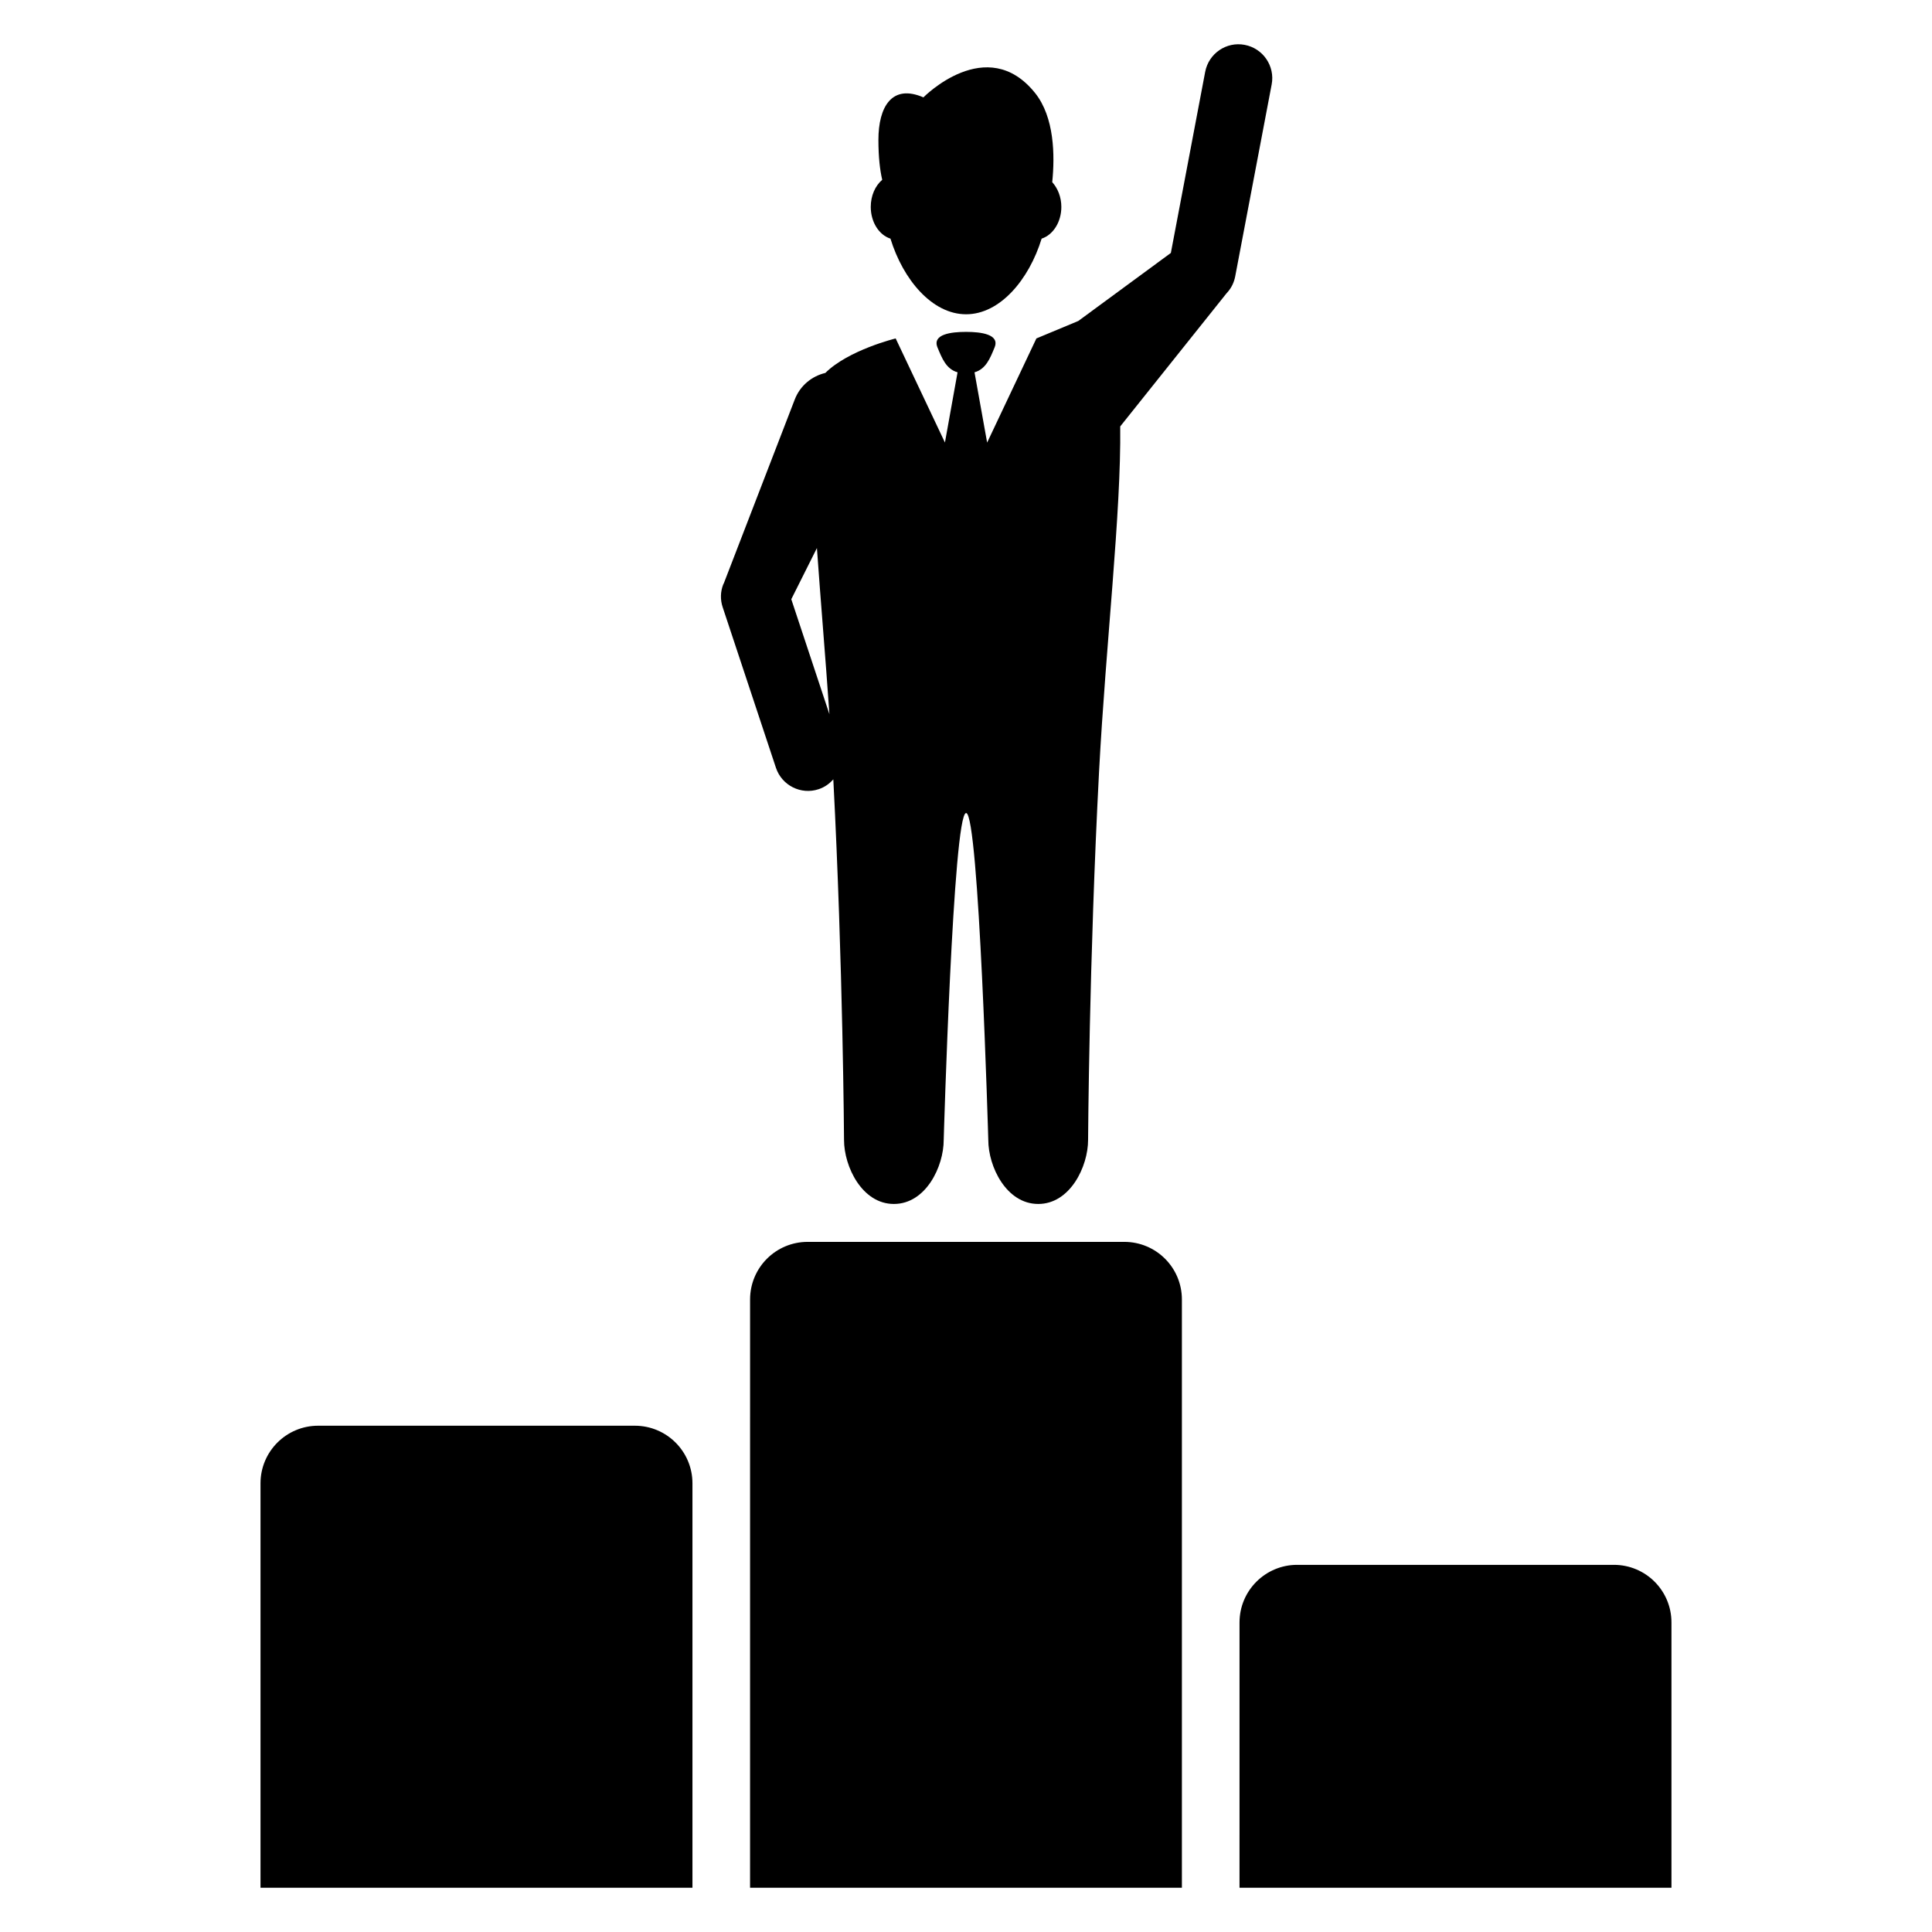
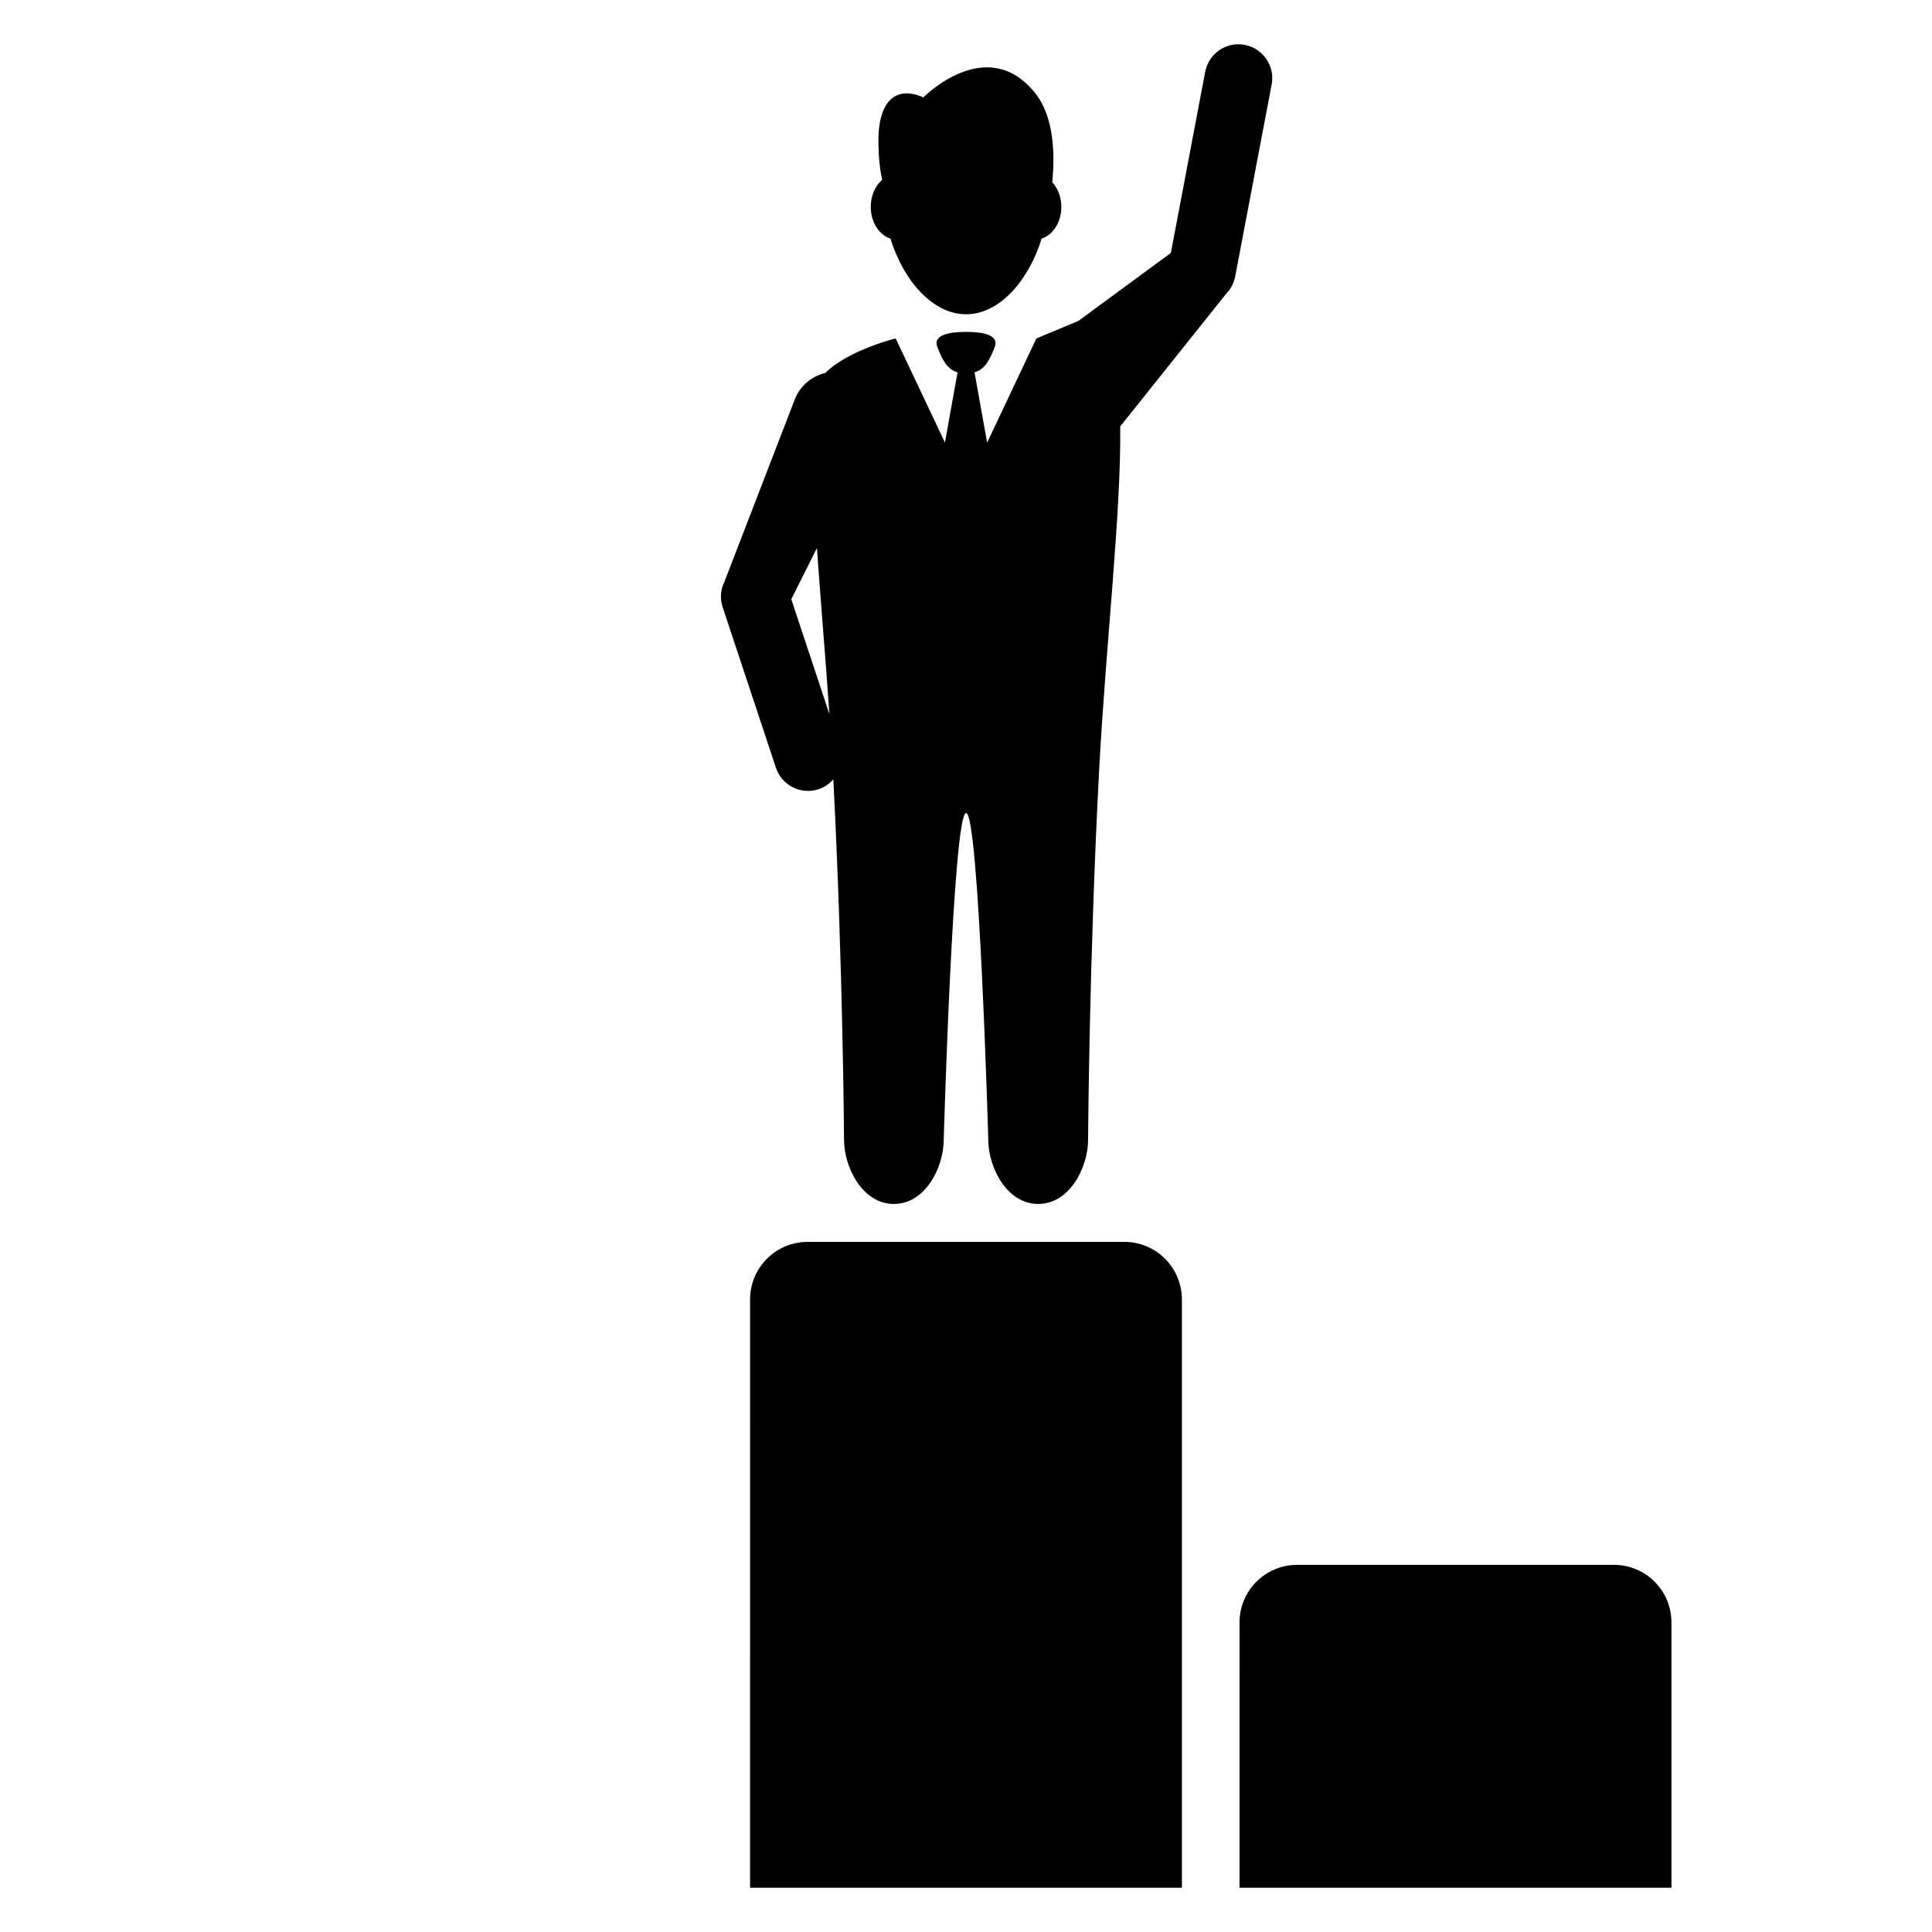
<svg xmlns="http://www.w3.org/2000/svg" fill="#000000" width="800px" height="800px" version="1.1" viewBox="144 144 512 512">
  <g>
    <path d="m379.98 207.24c3.344 10.871 11.039 20.047 20.047 20.047 8.977 0 16.672-9.176 20.016-20.047 2.977-0.961 5.223-4.336 5.223-8.398 0-2.641-0.961-4.961-2.414-6.566 0.719-7.07 0.594-17.191-4.535-23.617-12.793-15.969-29.602 1.145-29.602 1.145-8.398-3.633-11.926 2.566-11.926 11.27 0 4.625 0.414 8.031 1.008 10.578-1.848 1.574-3.039 4.199-3.039 7.191 0.016 4.062 2.215 7.438 5.223 8.398z" />
    <path d="m473.86 155.89c-4.856-0.93-9.543 2.277-10.473 7.144l-9.098 48-24.535 18.031-11.098 4.625-13.055 27.602-3.344-18.625c3.008-0.855 4.137-3.695 5.312-6.578 1.465-3.527-3.695-4.137-7.543-4.137-3.879 0-9.039 0.594-7.574 4.137 1.191 2.871 2.289 5.711 5.312 6.578l-3.344 18.609-13.055-27.586s-12.52 3.055-18.641 9.145c-3.574 0.84-6.688 3.359-8.105 7.039l-18.777 48.656-0.195 0.395c-0.719 1.863-0.809 3.969-0.121 6.016l14.105 42.52c1.559 4.703 6.656 7.25 11.328 5.68 1.586-0.52 2.871-1.465 3.879-2.609 2.566 49.465 2.84 95.57 2.84 95.57 0 7.055 4.777 16.961 13.207 16.961 8.473 0 13.207-9.91 13.207-16.961 0 0 2.504-86.641 5.938-86.641 3.406 0 5.879 86.641 5.879 86.641 0 7.055 4.777 16.961 13.238 16.961 8.441 0 13.207-9.91 13.207-16.961 0 0 0.273-47.434 2.914-97.723 1.785-33.664 5.879-68.562 5.602-91.371l28.152-35.25 0.441-0.504c0.93-1.098 1.586-2.473 1.879-4l9.664-50.871c0.93-4.875-2.293-9.574-7.148-10.492zm-120.16 146.91 6.793-13.559c0.961 13.711 2.258 28.777 3.312 44.031z" />
    <path d="m441.95 473.11h-83.906c-8.441 0-15.266 6.824-15.266 15.266l-0.004 155.89h114.44v-155.89c0-8.441-6.824-15.266-15.266-15.266z" />
-     <path d="m312.24 521.83h-83.938c-8.41 0-15.266 6.824-15.266 15.266v107.18h114.47v-107.18c0-8.426-6.824-15.266-15.27-15.266z" />
    <path d="m571.69 558.7h-83.938c-8.41 0-15.266 6.824-15.266 15.266l-0.004 70.305h114.47v-70.305c0-8.441-6.824-15.266-15.266-15.266z" />
  </g>
</svg>